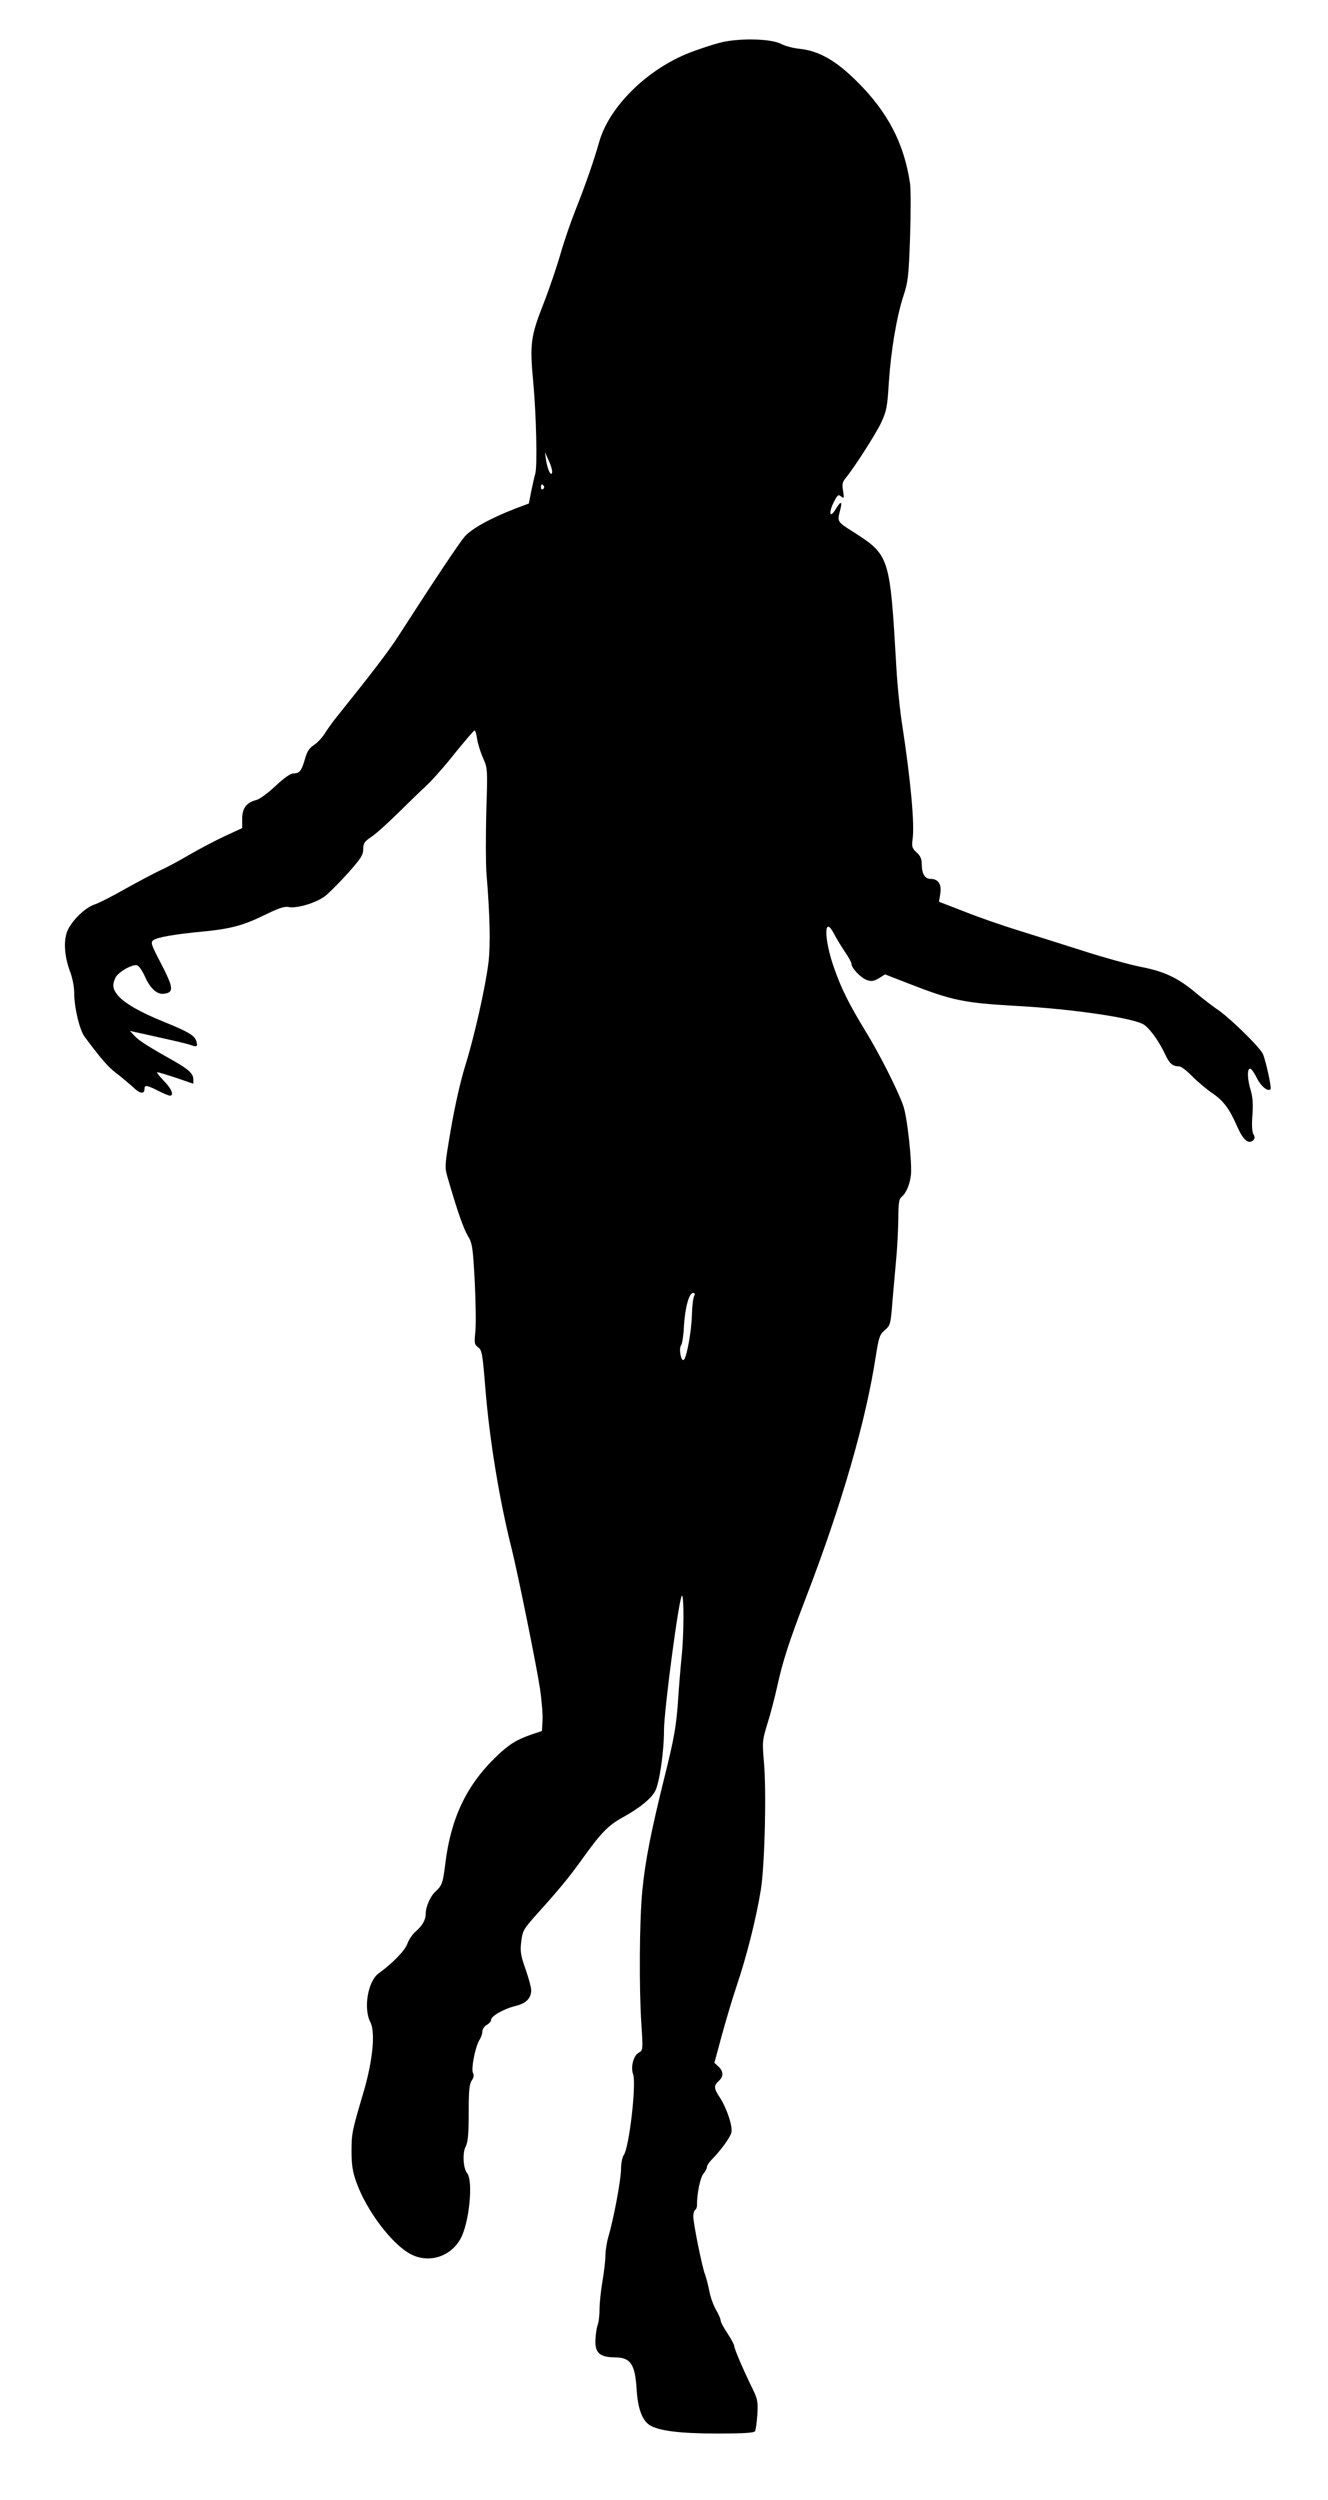
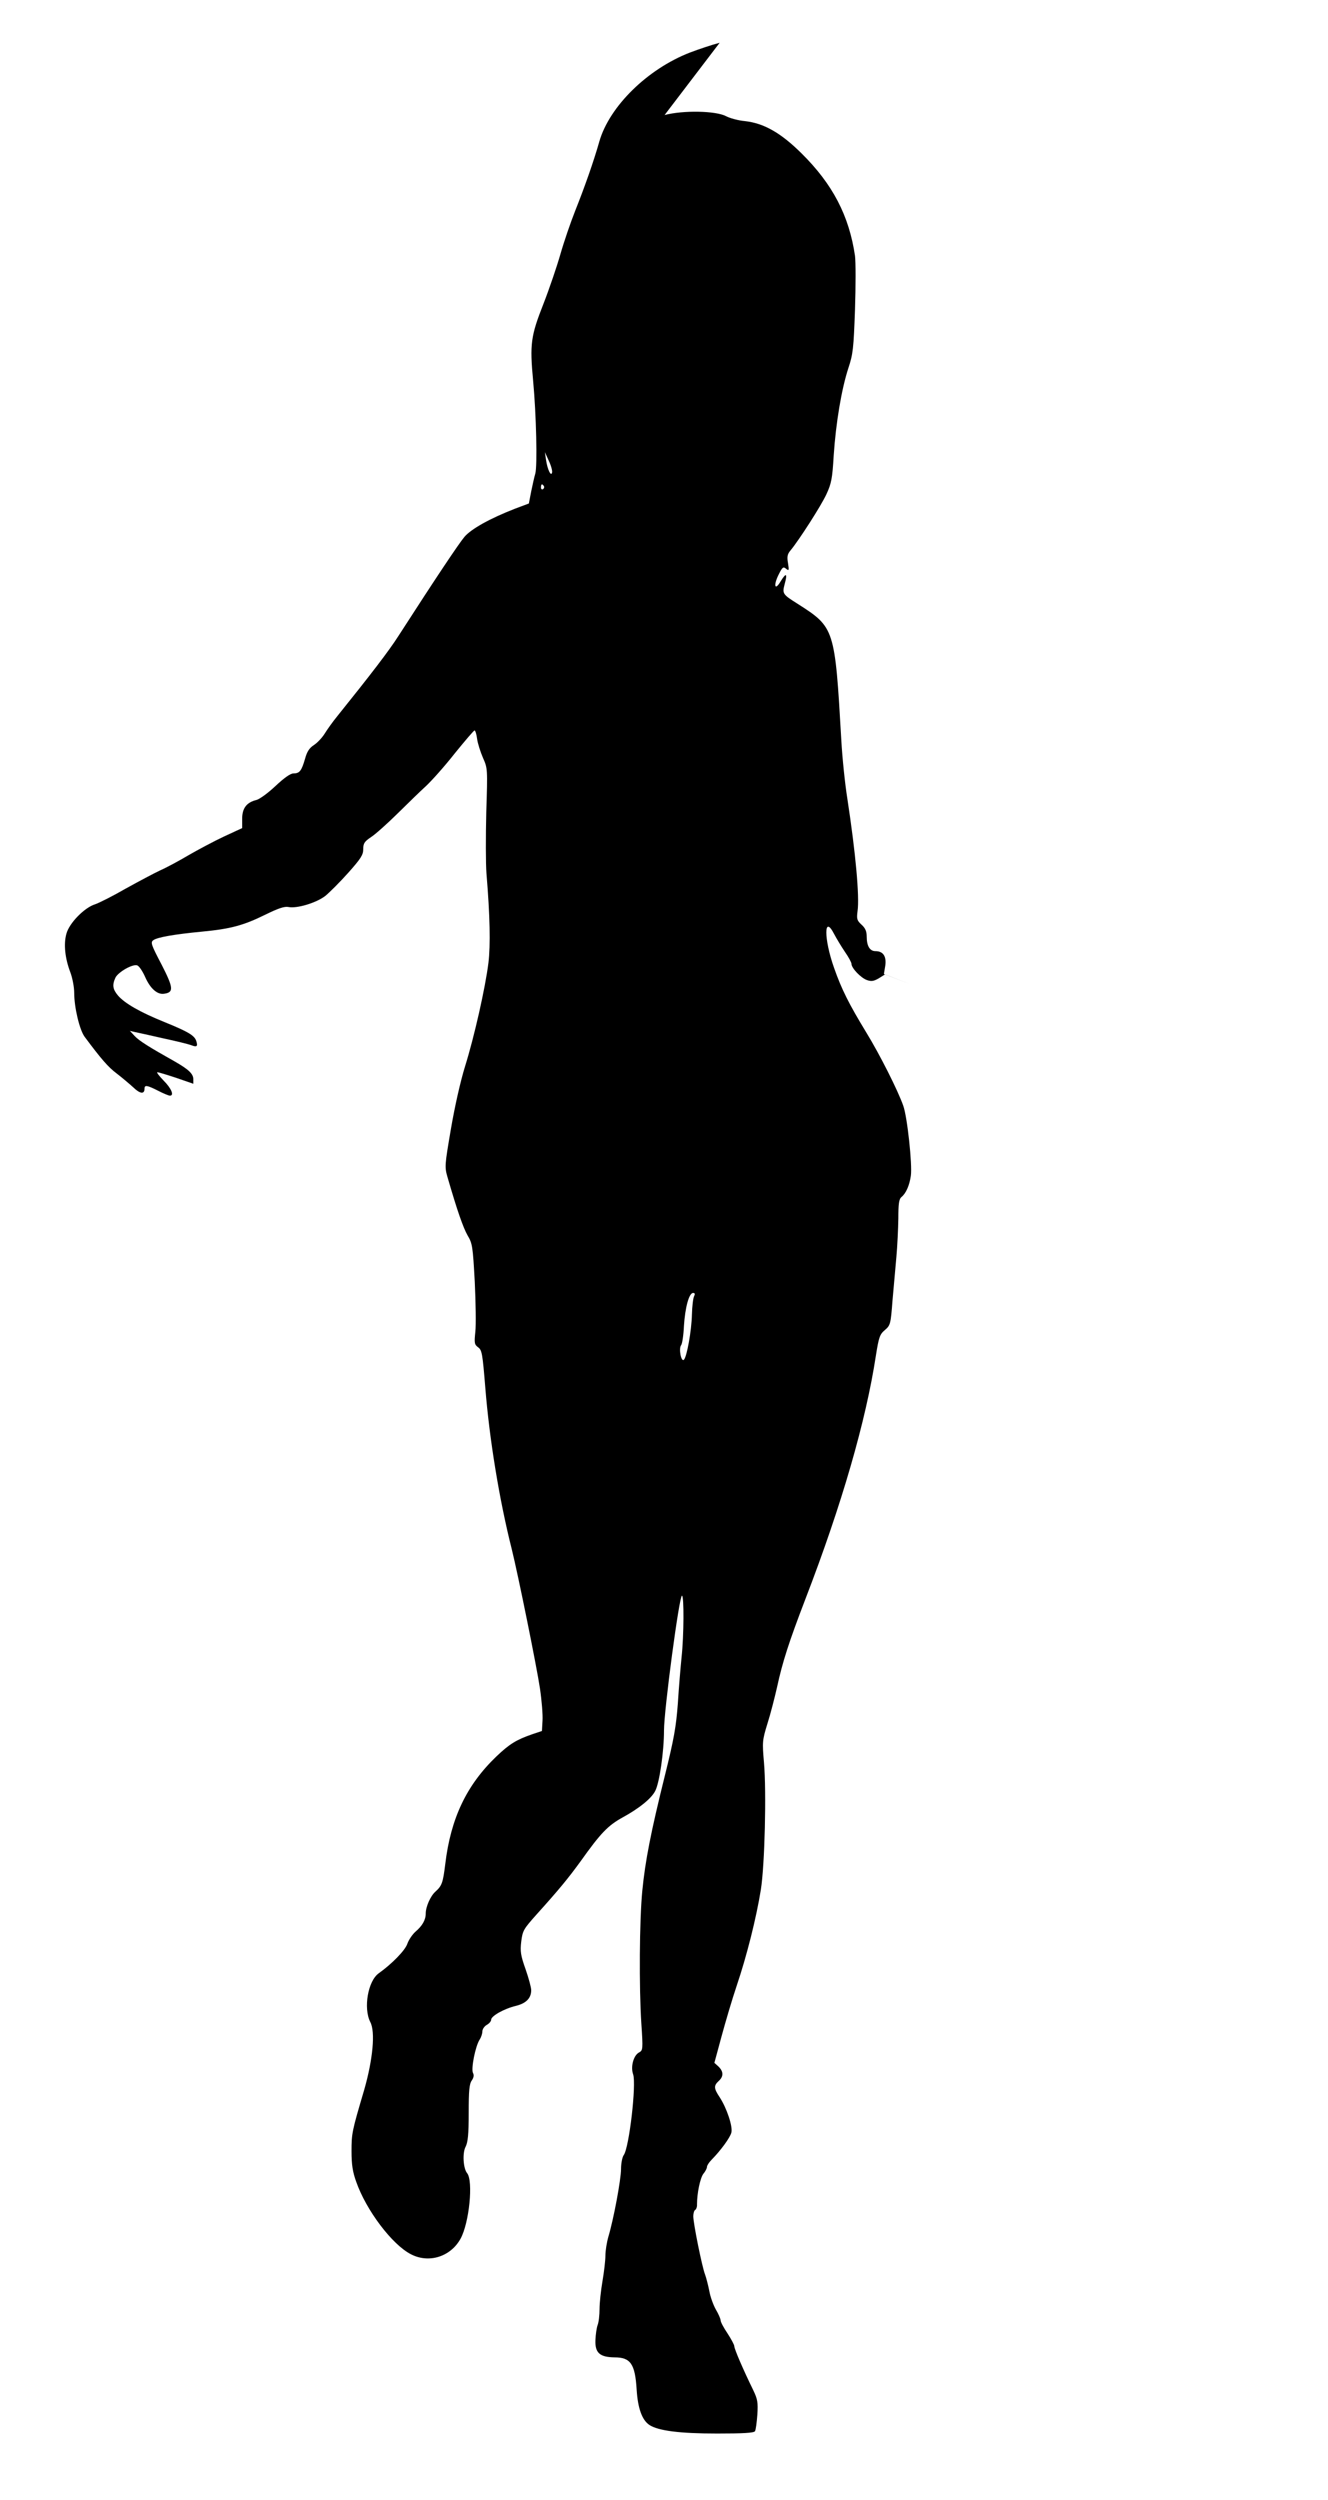
<svg xmlns="http://www.w3.org/2000/svg" version="1.0" width="680pt" height="1280pt" viewBox="0 0 680 1280" preserveAspectRatio="xMidYMid meet">
  <g transform="translate(0,1280) scale(0.1,-0.1)" fill="#000000" stroke="none">
-     <path d="M3685 12581 c-39 -10 -107 -33 -152 -50 -217 -84 -412 -275 -464 -455 -30 -106 -77 -238 -124 -356 -23 -58 -57 -157 -75 -220 -18 -63 -57 -178 -87 -255 -65 -165 -71 -206 -53 -396 16 -171 22 -435 11 -474 -5 -16 -14 -58 -21 -91 l-12 -62 -72 -27 c-128 -50 -223 -103 -258 -144 -29 -35 -136 -194 -339 -509 -48 -75 -140 -195 -312 -409 -23 -28 -52 -69 -65 -90 -13 -21 -38 -47 -55 -58 -23 -15 -35 -33 -45 -70 -18 -62 -28 -75 -59 -75 -16 0 -47 -22 -93 -65 -37 -35 -81 -67 -97 -71 -50 -12 -73 -42 -73 -96 l0 -48 -93 -43 c-51 -24 -132 -67 -182 -96 -49 -29 -114 -64 -144 -77 -30 -14 -109 -56 -176 -93 -66 -38 -137 -74 -158 -81 -55 -17 -133 -97 -147 -151 -15 -53 -7 -126 20 -197 11 -29 20 -76 20 -106 0 -74 27 -188 53 -224 84 -113 121 -156 164 -188 26 -20 64 -52 85 -71 35 -34 58 -37 58 -7 0 20 13 18 70 -11 27 -14 54 -25 60 -25 23 0 8 37 -32 77 -23 24 -38 43 -32 43 6 0 49 -13 97 -29 l87 -30 0 23 c0 28 -25 51 -95 91 -130 73 -183 106 -206 131 l-24 26 25 -6 c14 -3 79 -17 144 -32 66 -14 130 -30 144 -35 30 -12 36 -7 27 21 -9 28 -40 47 -163 97 -124 50 -204 96 -238 136 -27 32 -30 54 -13 91 14 29 89 72 112 63 10 -4 28 -31 41 -61 26 -58 62 -90 97 -84 50 7 47 31 -14 150 -53 101 -57 113 -42 124 20 15 105 30 250 44 147 14 212 32 322 86 69 34 100 44 120 40 42 -9 143 21 189 57 22 18 75 71 117 118 65 73 77 92 77 121 0 30 6 39 40 62 22 14 82 68 133 118 52 51 118 116 148 143 30 28 97 103 148 168 52 64 97 117 101 117 4 0 10 -19 13 -43 3 -23 17 -67 30 -97 24 -54 24 -57 17 -278 -3 -123 -3 -265 1 -315 18 -217 21 -365 10 -457 -16 -128 -72 -377 -120 -531 -23 -74 -53 -207 -72 -319 -32 -188 -33 -194 -17 -249 49 -169 79 -255 102 -296 25 -42 27 -56 37 -237 5 -106 7 -222 3 -257 -6 -58 -5 -65 15 -80 19 -14 22 -34 36 -206 21 -264 72 -575 135 -825 33 -133 128 -602 145 -716 9 -61 15 -135 13 -164 l-3 -53 -51 -17 c-80 -28 -115 -49 -183 -114 -152 -146 -233 -316 -261 -550 -12 -97 -17 -111 -50 -141 -26 -23 -50 -78 -50 -112 0 -33 -17 -63 -52 -93 -16 -14 -35 -42 -42 -62 -11 -34 -80 -104 -146 -151 -56 -39 -80 -179 -44 -250 27 -50 13 -193 -31 -347 -63 -213 -65 -223 -65 -315 0 -69 6 -106 24 -156 51 -146 184 -322 280 -371 92 -48 203 -13 254 79 45 81 66 296 34 336 -20 24 -25 103 -8 135 12 24 16 63 16 174 0 114 3 148 16 166 10 15 12 27 6 38 -11 20 12 137 34 171 8 12 14 31 14 42 0 11 10 26 22 33 13 7 23 19 23 27 0 19 68 57 128 71 51 13 77 39 77 80 0 14 -13 62 -29 108 -25 70 -28 91 -22 141 7 56 12 64 77 137 118 131 163 186 227 274 104 146 140 183 216 225 84 46 146 96 166 135 22 42 45 202 45 310 0 104 78 690 92 690 11 0 10 -204 -2 -315 -5 -49 -14 -155 -19 -236 -9 -120 -20 -183 -66 -368 -73 -294 -101 -439 -116 -591 -15 -153 -17 -497 -5 -681 9 -133 8 -137 -12 -148 -28 -15 -44 -73 -30 -112 17 -50 -20 -374 -48 -413 -8 -11 -14 -44 -14 -72 0 -53 -38 -257 -65 -347 -8 -28 -15 -71 -15 -96 0 -25 -7 -84 -15 -131 -8 -47 -15 -111 -15 -142 0 -31 -4 -68 -10 -83 -5 -14 -10 -48 -11 -76 -3 -66 22 -88 98 -89 82 0 105 -34 113 -165 6 -97 28 -156 65 -181 46 -30 155 -44 347 -44 132 0 189 3 194 12 4 6 9 44 12 84 4 64 1 80 -21 126 -51 104 -97 211 -97 225 0 7 -16 37 -35 66 -19 28 -35 58 -35 66 0 8 -11 33 -24 55 -13 23 -29 66 -34 96 -6 30 -16 69 -22 85 -15 38 -60 261 -60 297 0 15 4 30 10 33 5 3 10 16 9 28 0 57 16 134 32 156 11 13 19 29 19 36 0 7 10 23 23 36 49 50 96 115 102 140 8 31 -24 126 -60 181 -30 45 -31 59 -5 83 26 23 25 49 -1 74 l-21 19 36 133 c20 74 55 193 79 264 51 151 100 346 123 490 20 125 29 501 16 650 -9 106 -9 113 18 201 16 50 37 133 49 186 28 129 60 229 146 453 186 483 309 910 360 1244 15 95 20 109 46 131 28 24 30 30 39 150 6 69 15 170 20 225 5 55 9 143 10 196 0 75 3 99 16 110 23 19 41 59 48 109 8 57 -18 301 -39 359 -27 77 -120 262 -190 376 -87 143 -126 220 -164 329 -53 149 -53 277 0 174 12 -23 37 -64 55 -91 19 -27 34 -55 34 -62 0 -22 48 -72 79 -83 23 -8 35 -6 61 9 l32 20 126 -49 c218 -85 279 -97 540 -112 296 -16 615 -63 662 -98 33 -25 75 -85 105 -148 23 -50 39 -64 74 -64 9 0 39 -23 66 -51 28 -28 73 -66 101 -85 58 -39 89 -80 129 -172 30 -68 57 -91 80 -72 11 9 12 17 3 33 -7 13 -9 49 -5 97 4 53 2 91 -8 125 -19 61 -20 118 -2 113 6 -2 22 -25 34 -50 20 -40 55 -69 69 -55 6 6 -23 141 -39 180 -15 35 -179 195 -240 233 -20 14 -66 49 -102 79 -91 77 -162 111 -281 134 -56 11 -187 47 -290 80 -104 33 -255 81 -336 106 -81 25 -206 68 -278 97 l-132 51 7 42 c7 49 -11 75 -50 75 -29 0 -45 26 -45 75 0 26 -7 43 -26 60 -24 22 -26 30 -21 69 11 75 -10 301 -52 576 -12 74 -26 209 -31 300 -33 574 -34 577 -223 698 -78 49 -80 52 -67 102 15 55 8 60 -21 13 -30 -51 -38 -20 -9 37 18 36 23 40 37 28 15 -12 16 -9 10 29 -6 33 -3 46 13 65 43 52 155 226 183 286 26 56 31 80 38 200 11 166 40 340 75 447 24 72 27 102 34 300 4 121 4 245 0 275 -30 205 -114 367 -274 525 -106 105 -192 154 -290 165 -34 3 -77 15 -96 25 -52 28 -221 31 -315 6z m-858 -2200 c-5 -24 -24 15 -31 64 l-6 40 20 -44 c12 -25 19 -52 17 -60z m-42 -70 c3 -5 1 -12 -5 -16 -5 -3 -10 1 -10 9 0 18 6 21 15 7z m769 -4148 c-5 -10 -10 -52 -11 -93 -2 -85 -26 -217 -41 -232 -14 -14 -28 58 -14 75 5 6 12 50 14 97 6 95 26 170 47 170 9 0 11 -5 5 -17z" />
+     <path d="M3685 12581 c-39 -10 -107 -33 -152 -50 -217 -84 -412 -275 -464 -455 -30 -106 -77 -238 -124 -356 -23 -58 -57 -157 -75 -220 -18 -63 -57 -178 -87 -255 -65 -165 -71 -206 -53 -396 16 -171 22 -435 11 -474 -5 -16 -14 -58 -21 -91 l-12 -62 -72 -27 c-128 -50 -223 -103 -258 -144 -29 -35 -136 -194 -339 -509 -48 -75 -140 -195 -312 -409 -23 -28 -52 -69 -65 -90 -13 -21 -38 -47 -55 -58 -23 -15 -35 -33 -45 -70 -18 -62 -28 -75 -59 -75 -16 0 -47 -22 -93 -65 -37 -35 -81 -67 -97 -71 -50 -12 -73 -42 -73 -96 l0 -48 -93 -43 c-51 -24 -132 -67 -182 -96 -49 -29 -114 -64 -144 -77 -30 -14 -109 -56 -176 -93 -66 -38 -137 -74 -158 -81 -55 -17 -133 -97 -147 -151 -15 -53 -7 -126 20 -197 11 -29 20 -76 20 -106 0 -74 27 -188 53 -224 84 -113 121 -156 164 -188 26 -20 64 -52 85 -71 35 -34 58 -37 58 -7 0 20 13 18 70 -11 27 -14 54 -25 60 -25 23 0 8 37 -32 77 -23 24 -38 43 -32 43 6 0 49 -13 97 -29 l87 -30 0 23 c0 28 -25 51 -95 91 -130 73 -183 106 -206 131 l-24 26 25 -6 c14 -3 79 -17 144 -32 66 -14 130 -30 144 -35 30 -12 36 -7 27 21 -9 28 -40 47 -163 97 -124 50 -204 96 -238 136 -27 32 -30 54 -13 91 14 29 89 72 112 63 10 -4 28 -31 41 -61 26 -58 62 -90 97 -84 50 7 47 31 -14 150 -53 101 -57 113 -42 124 20 15 105 30 250 44 147 14 212 32 322 86 69 34 100 44 120 40 42 -9 143 21 189 57 22 18 75 71 117 118 65 73 77 92 77 121 0 30 6 39 40 62 22 14 82 68 133 118 52 51 118 116 148 143 30 28 97 103 148 168 52 64 97 117 101 117 4 0 10 -19 13 -43 3 -23 17 -67 30 -97 24 -54 24 -57 17 -278 -3 -123 -3 -265 1 -315 18 -217 21 -365 10 -457 -16 -128 -72 -377 -120 -531 -23 -74 -53 -207 -72 -319 -32 -188 -33 -194 -17 -249 49 -169 79 -255 102 -296 25 -42 27 -56 37 -237 5 -106 7 -222 3 -257 -6 -58 -5 -65 15 -80 19 -14 22 -34 36 -206 21 -264 72 -575 135 -825 33 -133 128 -602 145 -716 9 -61 15 -135 13 -164 l-3 -53 -51 -17 c-80 -28 -115 -49 -183 -114 -152 -146 -233 -316 -261 -550 -12 -97 -17 -111 -50 -141 -26 -23 -50 -78 -50 -112 0 -33 -17 -63 -52 -93 -16 -14 -35 -42 -42 -62 -11 -34 -80 -104 -146 -151 -56 -39 -80 -179 -44 -250 27 -50 13 -193 -31 -347 -63 -213 -65 -223 -65 -315 0 -69 6 -106 24 -156 51 -146 184 -322 280 -371 92 -48 203 -13 254 79 45 81 66 296 34 336 -20 24 -25 103 -8 135 12 24 16 63 16 174 0 114 3 148 16 166 10 15 12 27 6 38 -11 20 12 137 34 171 8 12 14 31 14 42 0 11 10 26 22 33 13 7 23 19 23 27 0 19 68 57 128 71 51 13 77 39 77 80 0 14 -13 62 -29 108 -25 70 -28 91 -22 141 7 56 12 64 77 137 118 131 163 186 227 274 104 146 140 183 216 225 84 46 146 96 166 135 22 42 45 202 45 310 0 104 78 690 92 690 11 0 10 -204 -2 -315 -5 -49 -14 -155 -19 -236 -9 -120 -20 -183 -66 -368 -73 -294 -101 -439 -116 -591 -15 -153 -17 -497 -5 -681 9 -133 8 -137 -12 -148 -28 -15 -44 -73 -30 -112 17 -50 -20 -374 -48 -413 -8 -11 -14 -44 -14 -72 0 -53 -38 -257 -65 -347 -8 -28 -15 -71 -15 -96 0 -25 -7 -84 -15 -131 -8 -47 -15 -111 -15 -142 0 -31 -4 -68 -10 -83 -5 -14 -10 -48 -11 -76 -3 -66 22 -88 98 -89 82 0 105 -34 113 -165 6 -97 28 -156 65 -181 46 -30 155 -44 347 -44 132 0 189 3 194 12 4 6 9 44 12 84 4 64 1 80 -21 126 -51 104 -97 211 -97 225 0 7 -16 37 -35 66 -19 28 -35 58 -35 66 0 8 -11 33 -24 55 -13 23 -29 66 -34 96 -6 30 -16 69 -22 85 -15 38 -60 261 -60 297 0 15 4 30 10 33 5 3 10 16 9 28 0 57 16 134 32 156 11 13 19 29 19 36 0 7 10 23 23 36 49 50 96 115 102 140 8 31 -24 126 -60 181 -30 45 -31 59 -5 83 26 23 25 49 -1 74 l-21 19 36 133 c20 74 55 193 79 264 51 151 100 346 123 490 20 125 29 501 16 650 -9 106 -9 113 18 201 16 50 37 133 49 186 28 129 60 229 146 453 186 483 309 910 360 1244 15 95 20 109 46 131 28 24 30 30 39 150 6 69 15 170 20 225 5 55 9 143 10 196 0 75 3 99 16 110 23 19 41 59 48 109 8 57 -18 301 -39 359 -27 77 -120 262 -190 376 -87 143 -126 220 -164 329 -53 149 -53 277 0 174 12 -23 37 -64 55 -91 19 -27 34 -55 34 -62 0 -22 48 -72 79 -83 23 -8 35 -6 61 9 l32 20 126 -49 l-132 51 7 42 c7 49 -11 75 -50 75 -29 0 -45 26 -45 75 0 26 -7 43 -26 60 -24 22 -26 30 -21 69 11 75 -10 301 -52 576 -12 74 -26 209 -31 300 -33 574 -34 577 -223 698 -78 49 -80 52 -67 102 15 55 8 60 -21 13 -30 -51 -38 -20 -9 37 18 36 23 40 37 28 15 -12 16 -9 10 29 -6 33 -3 46 13 65 43 52 155 226 183 286 26 56 31 80 38 200 11 166 40 340 75 447 24 72 27 102 34 300 4 121 4 245 0 275 -30 205 -114 367 -274 525 -106 105 -192 154 -290 165 -34 3 -77 15 -96 25 -52 28 -221 31 -315 6z m-858 -2200 c-5 -24 -24 15 -31 64 l-6 40 20 -44 c12 -25 19 -52 17 -60z m-42 -70 c3 -5 1 -12 -5 -16 -5 -3 -10 1 -10 9 0 18 6 21 15 7z m769 -4148 c-5 -10 -10 -52 -11 -93 -2 -85 -26 -217 -41 -232 -14 -14 -28 58 -14 75 5 6 12 50 14 97 6 95 26 170 47 170 9 0 11 -5 5 -17z" />
  </g>
</svg>